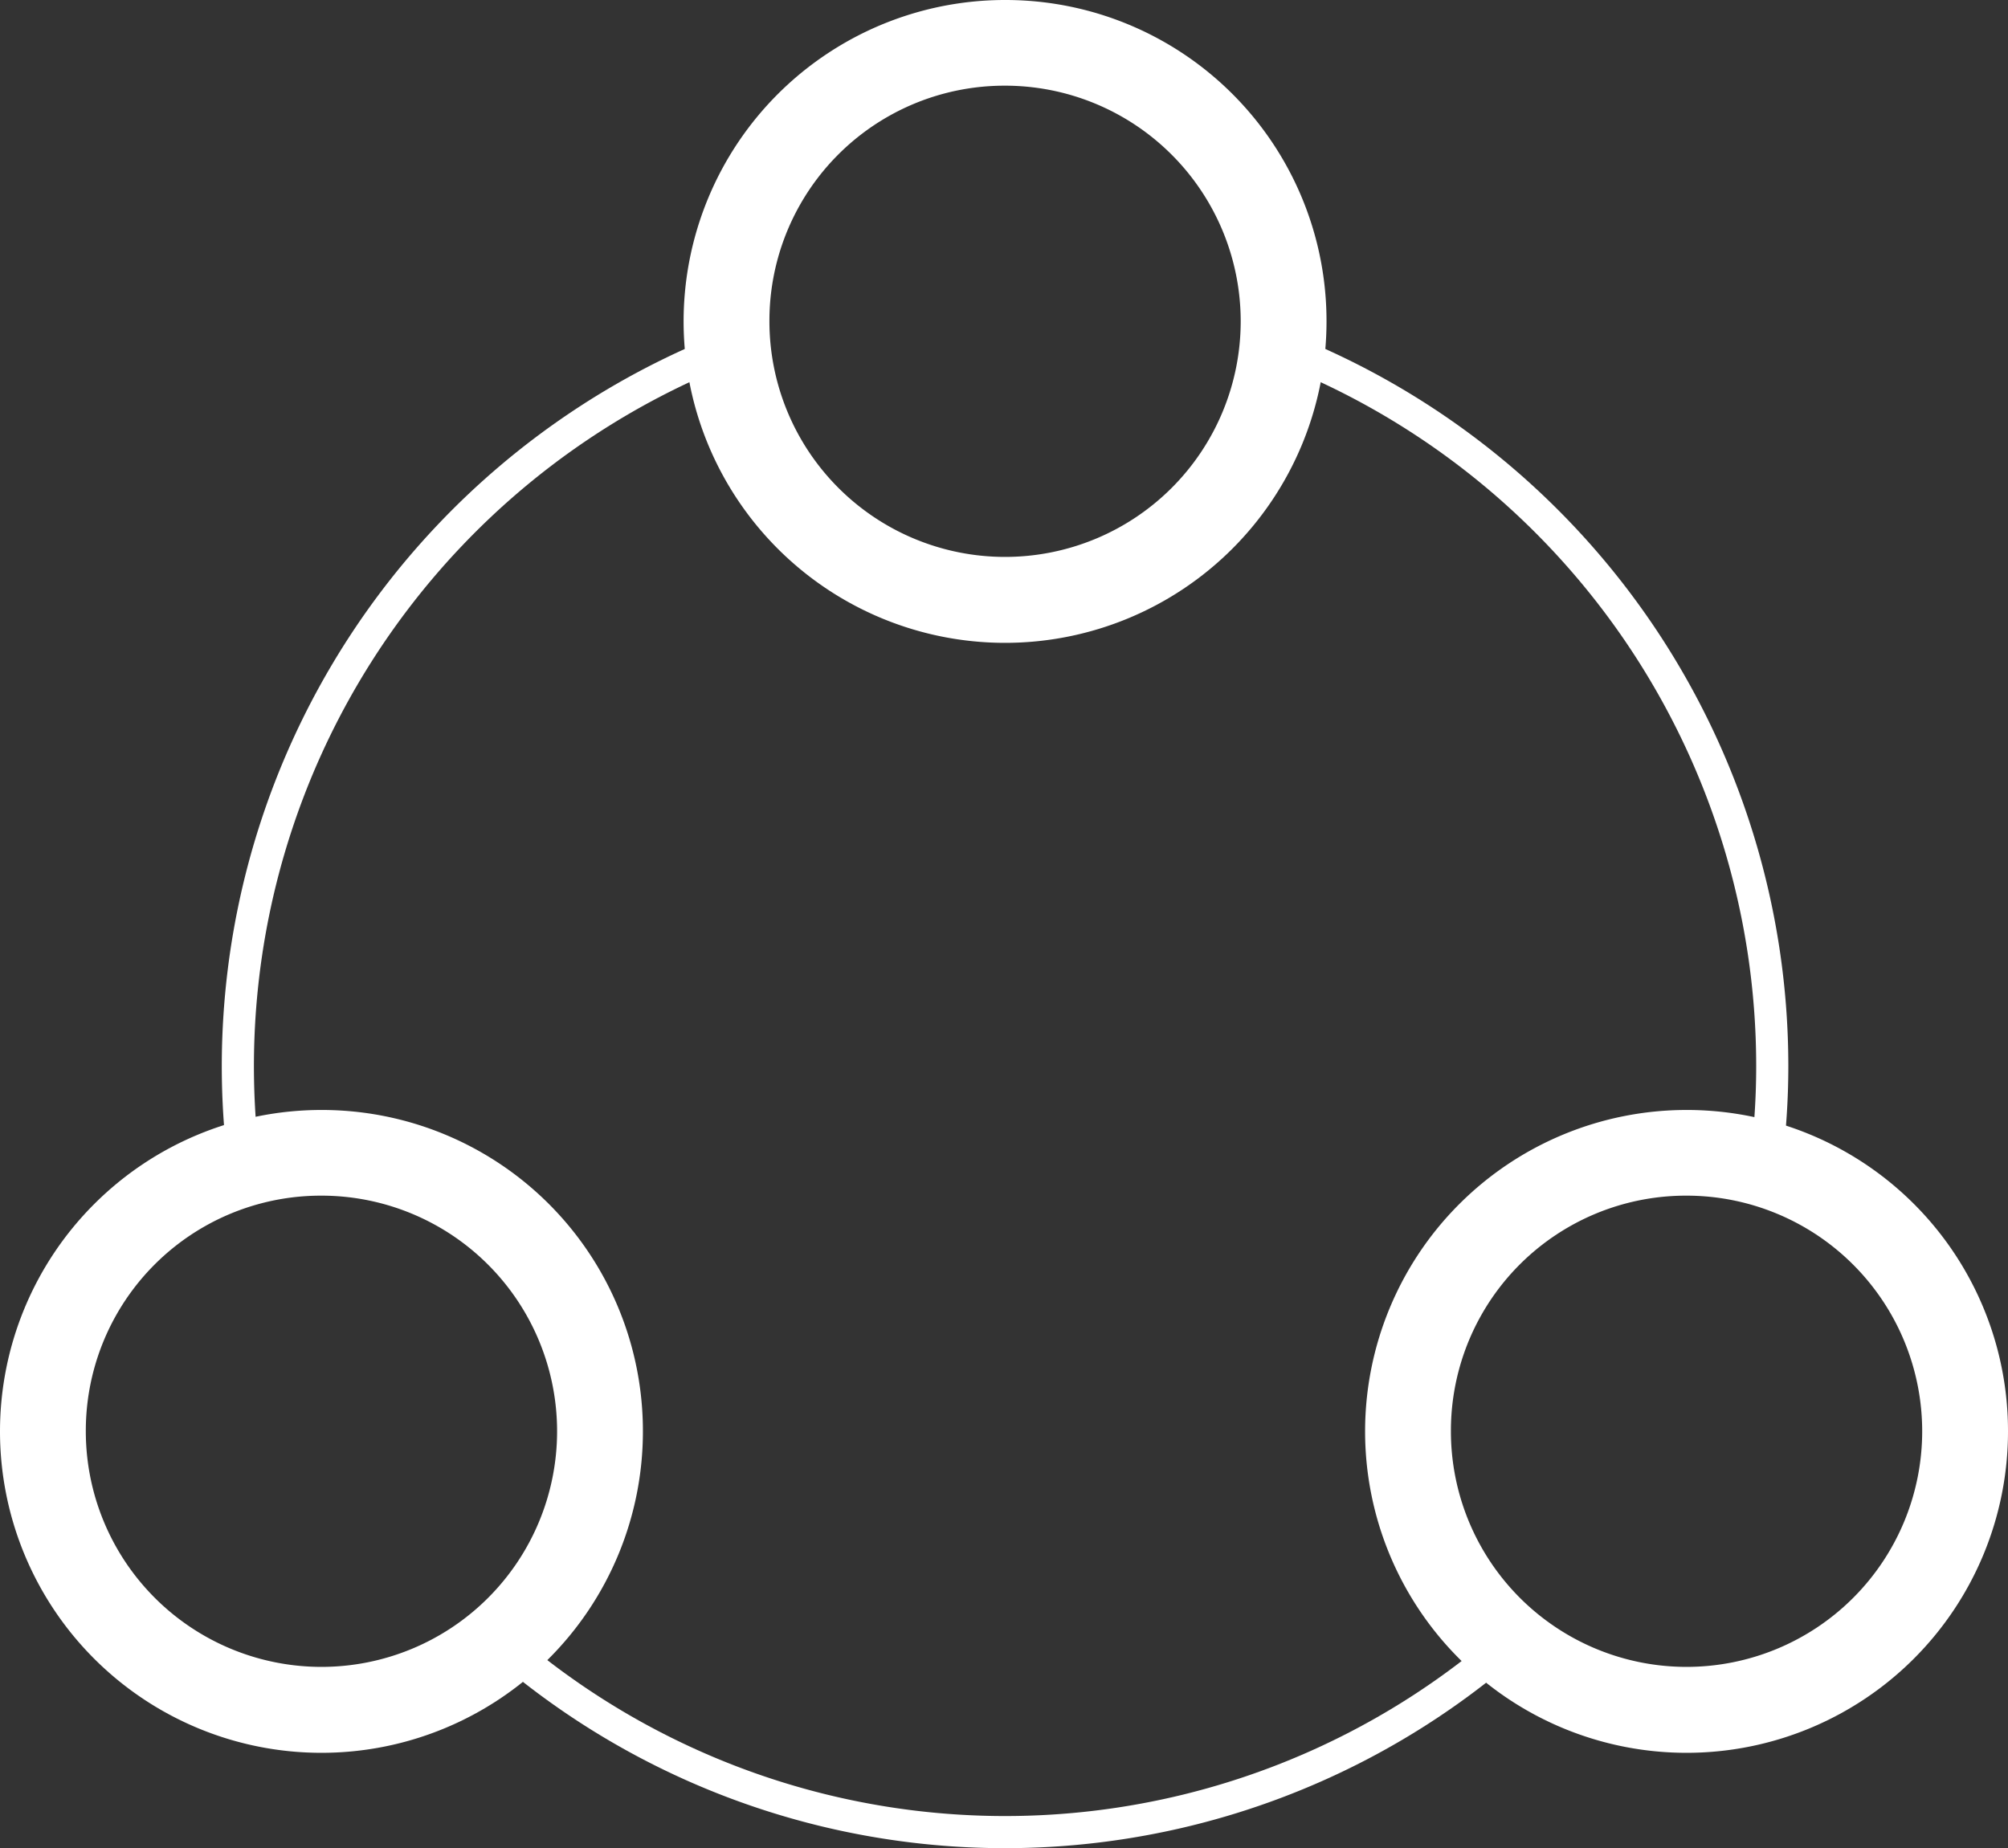
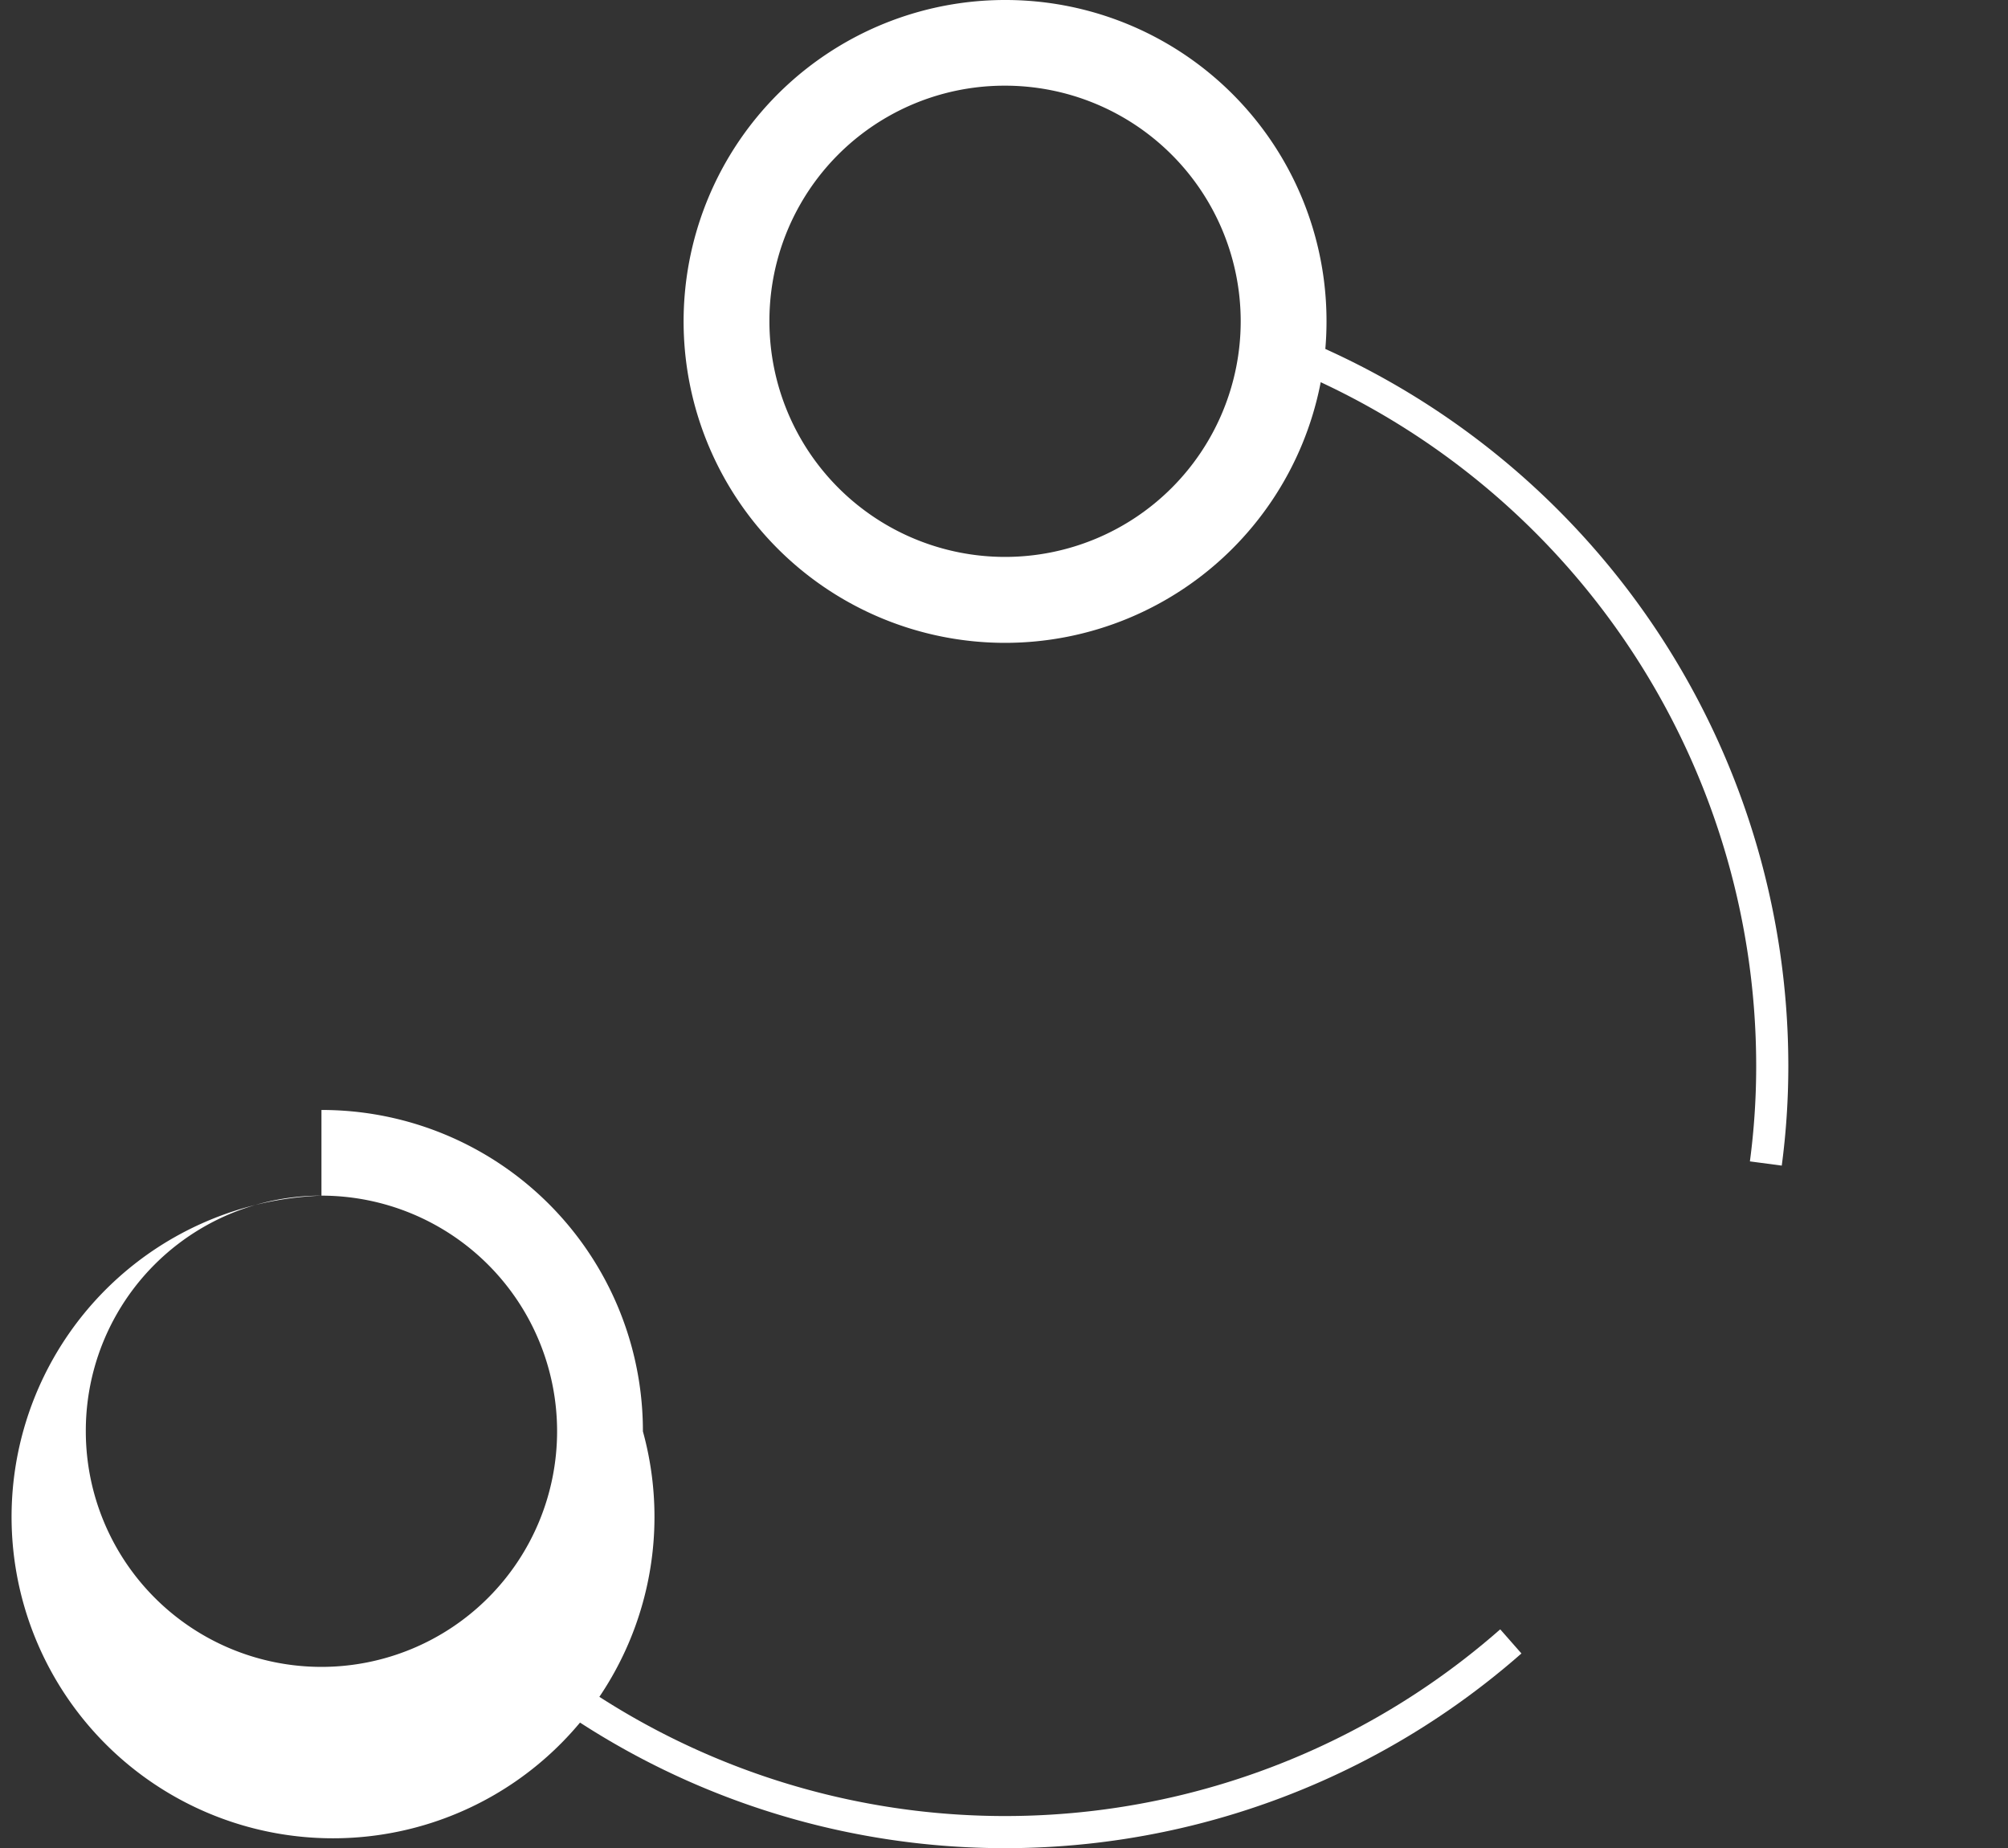
<svg xmlns="http://www.w3.org/2000/svg" width="93.737" height="86.284" viewBox="0 0 93.737 86.284">
  <rect x="0" y="0" width="93.737" height="86.284" fill="#333333" stroke="none" />
  <g id="Group_17321" data-name="Group 17321" transform="translate(-1081.851 -291.25)">
    <path id="Path_54456" data-name="Path 54456" d="M49.606,8.1a11,11,0,1,1-11,11,10.973,10.973,0,0,1,11-11m0-4A15.006,15.006,0,1,0,64.612,19.106,14.986,14.986,0,0,0,49.606,4.1Z" transform="translate(1079.163 287.15)" fill="#fff" />
-     <path id="Path_54457" data-name="Path 54457" d="M81.406,59.9a11,11,0,1,1-11,11,10.973,10.973,0,0,1,11-11m0-4A15.006,15.006,0,1,0,96.412,70.906,14.986,14.986,0,0,0,81.406,55.9Z" transform="translate(1079.176 287.17)" fill="#fff" />
-     <path id="Path_54458" data-name="Path 54458" d="M17.706,59.9a11,11,0,1,1-11,11,10.973,10.973,0,0,1,11-11m0-4A15.006,15.006,0,1,0,32.712,70.906,14.986,14.986,0,0,0,17.706,55.9Z" transform="translate(1079.151 287.17)" fill="#fff" />
-     <path id="Path_54459" data-name="Path 54459" d="M14.1,58.515A36,36,0,0,1,36.809,20.3" transform="translate(1079.155 287.156)" fill="none" stroke="#fff" stroke-miterlimit="10" stroke-width="1.5" />
+     <path id="Path_54458" data-name="Path 54458" d="M17.706,59.9a11,11,0,1,1-11,11,10.973,10.973,0,0,1,11-11A15.006,15.006,0,1,0,32.712,70.906,14.986,14.986,0,0,0,17.706,55.9Z" transform="translate(1079.151 287.17)" fill="#fff" />
    <path id="Path_54460" data-name="Path 54460" d="M14.1,58.5" transform="translate(1079.155 287.172)" fill="none" stroke="#fff" stroke-miterlimit="10" stroke-width="2" />
    <path id="Path_54461" data-name="Path 54461" d="M73.219,80.7A35.754,35.754,0,0,1,26,80.7" transform="translate(1079.16 287.18)" fill="none" stroke="#fff" stroke-miterlimit="10" stroke-width="1.5" />
-     <path id="Path_54462" data-name="Path 54462" d="M73.2,80.7" transform="translate(1079.179 287.18)" fill="none" stroke="#fff" stroke-miterlimit="10" stroke-width="2" />
    <path id="Path_54463" data-name="Path 54463" d="M62.4,20.3A35.986,35.986,0,0,1,85.409,53.813a34.428,34.428,0,0,1-.3,4.6" transform="translate(1079.174 287.156)" fill="none" stroke="#fff" stroke-miterlimit="10" stroke-width="1.5" />
  </g>
</svg>